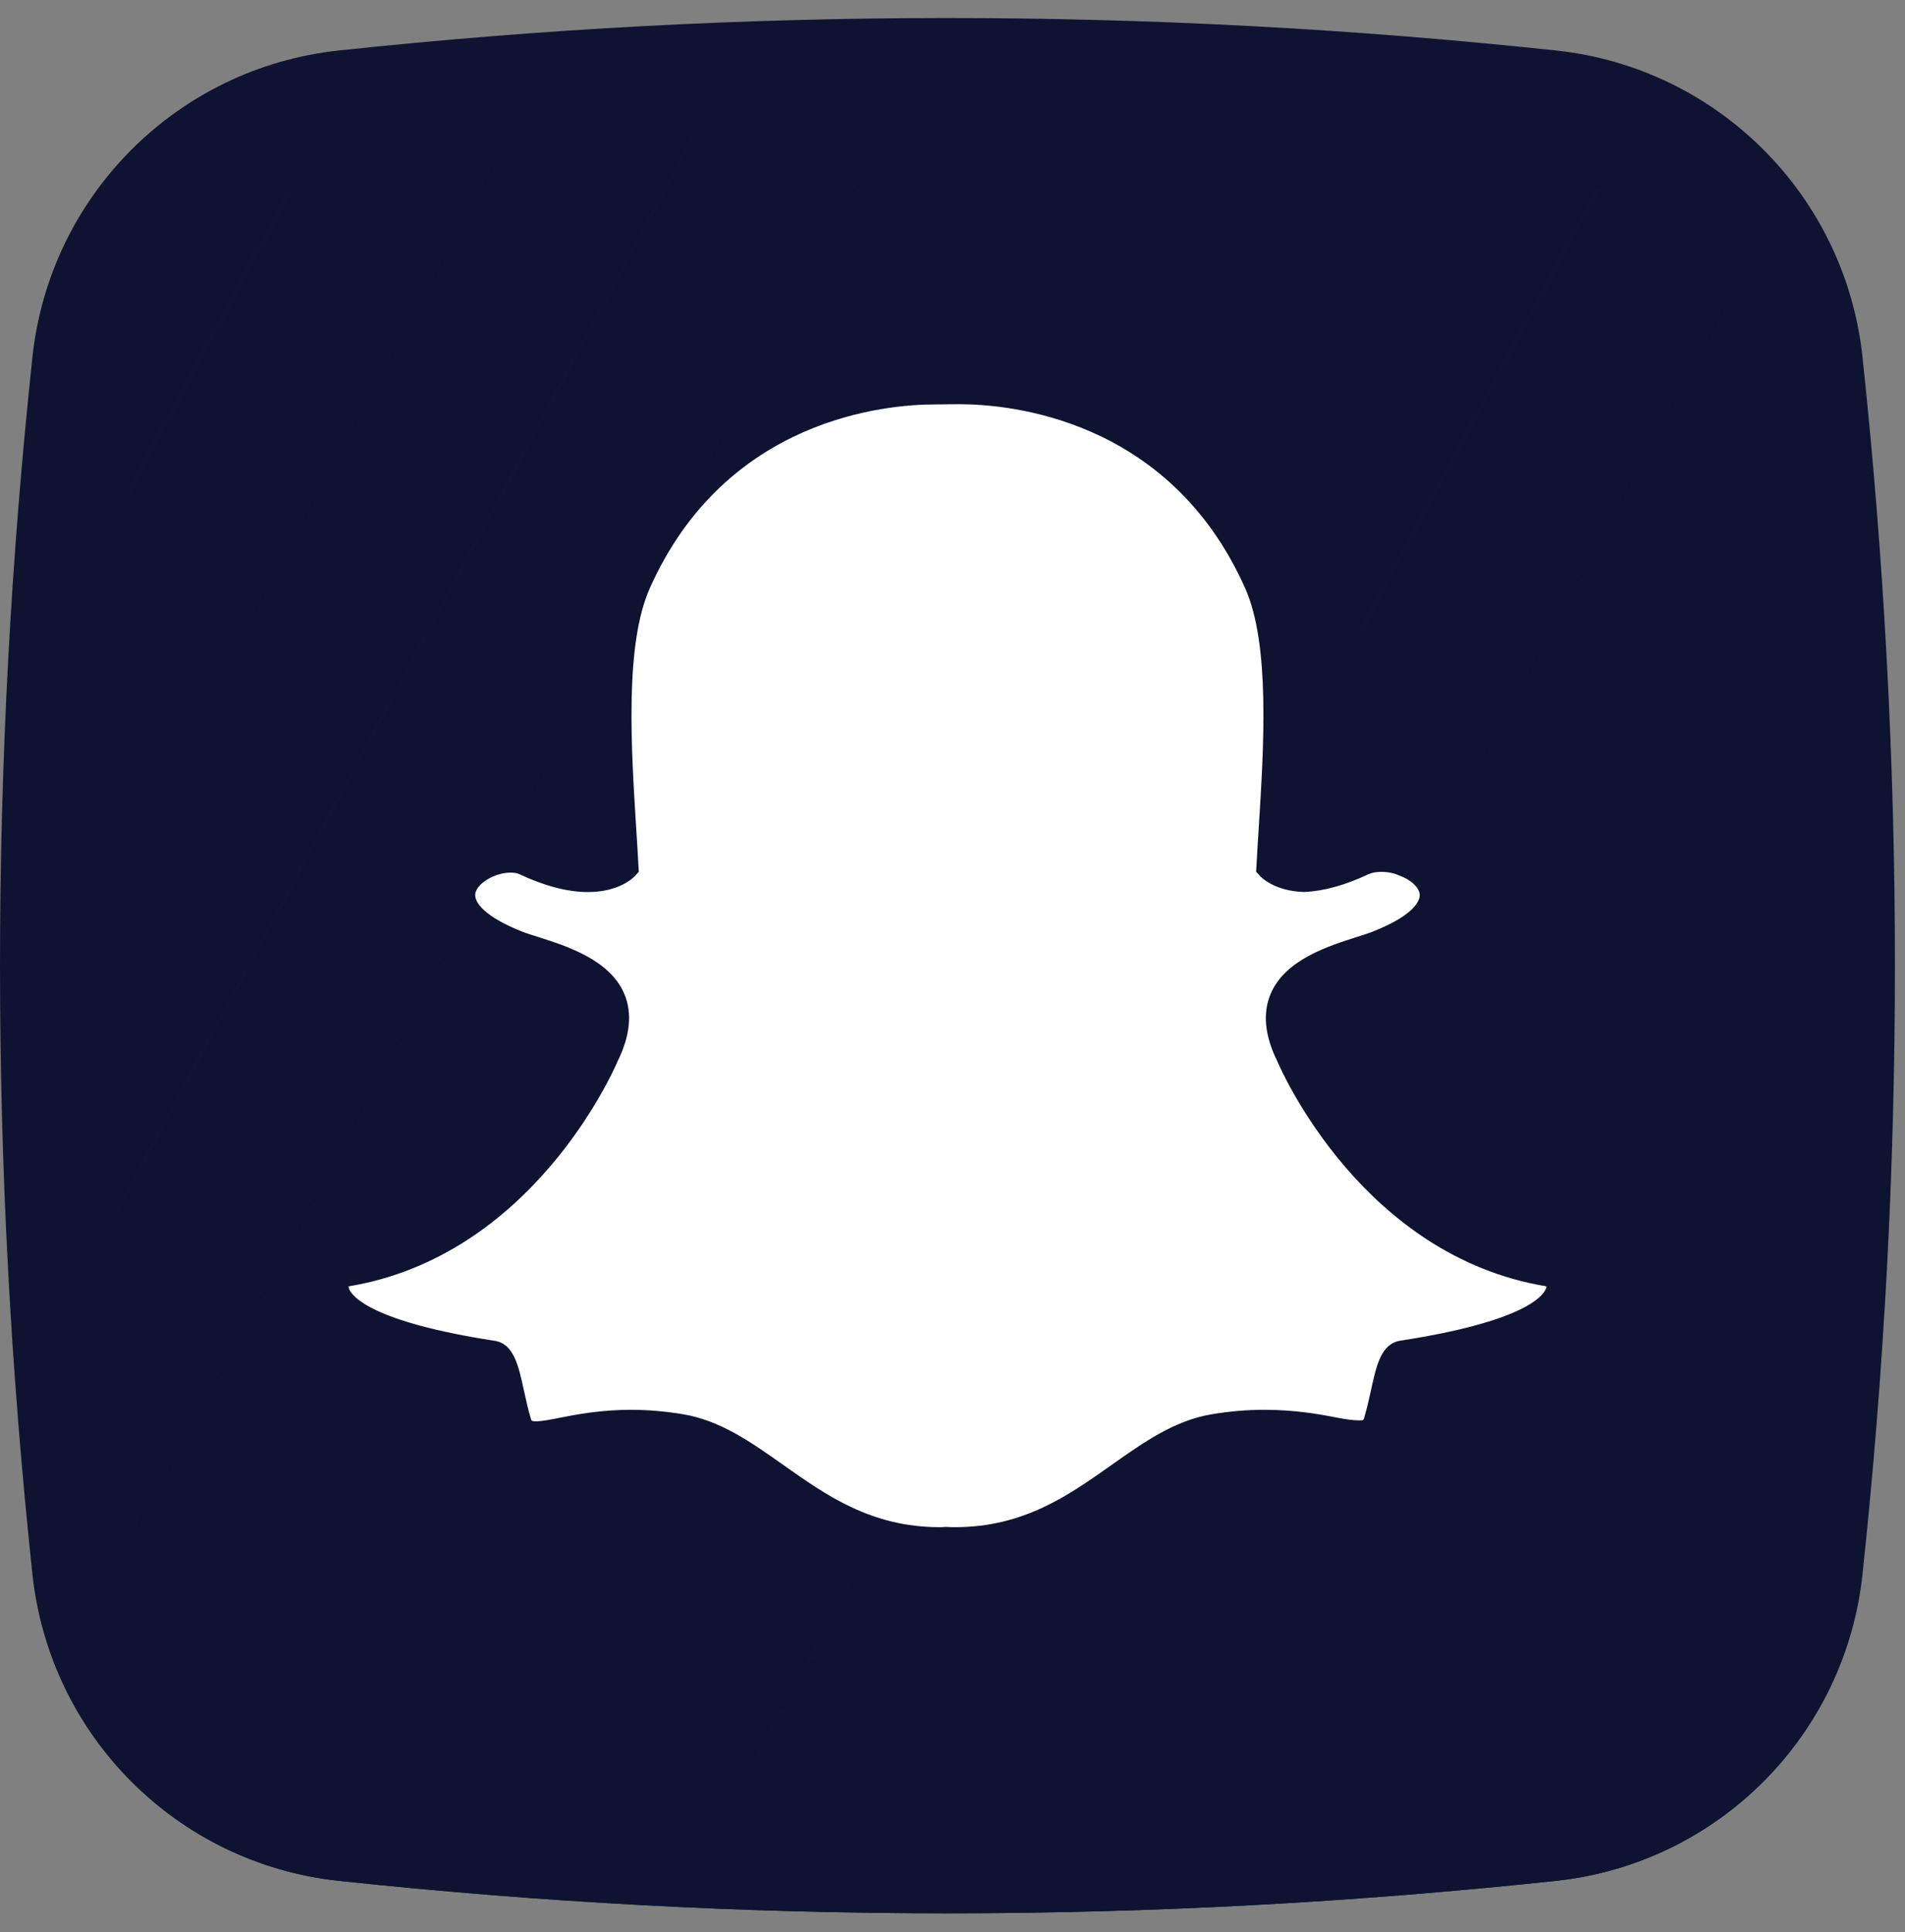
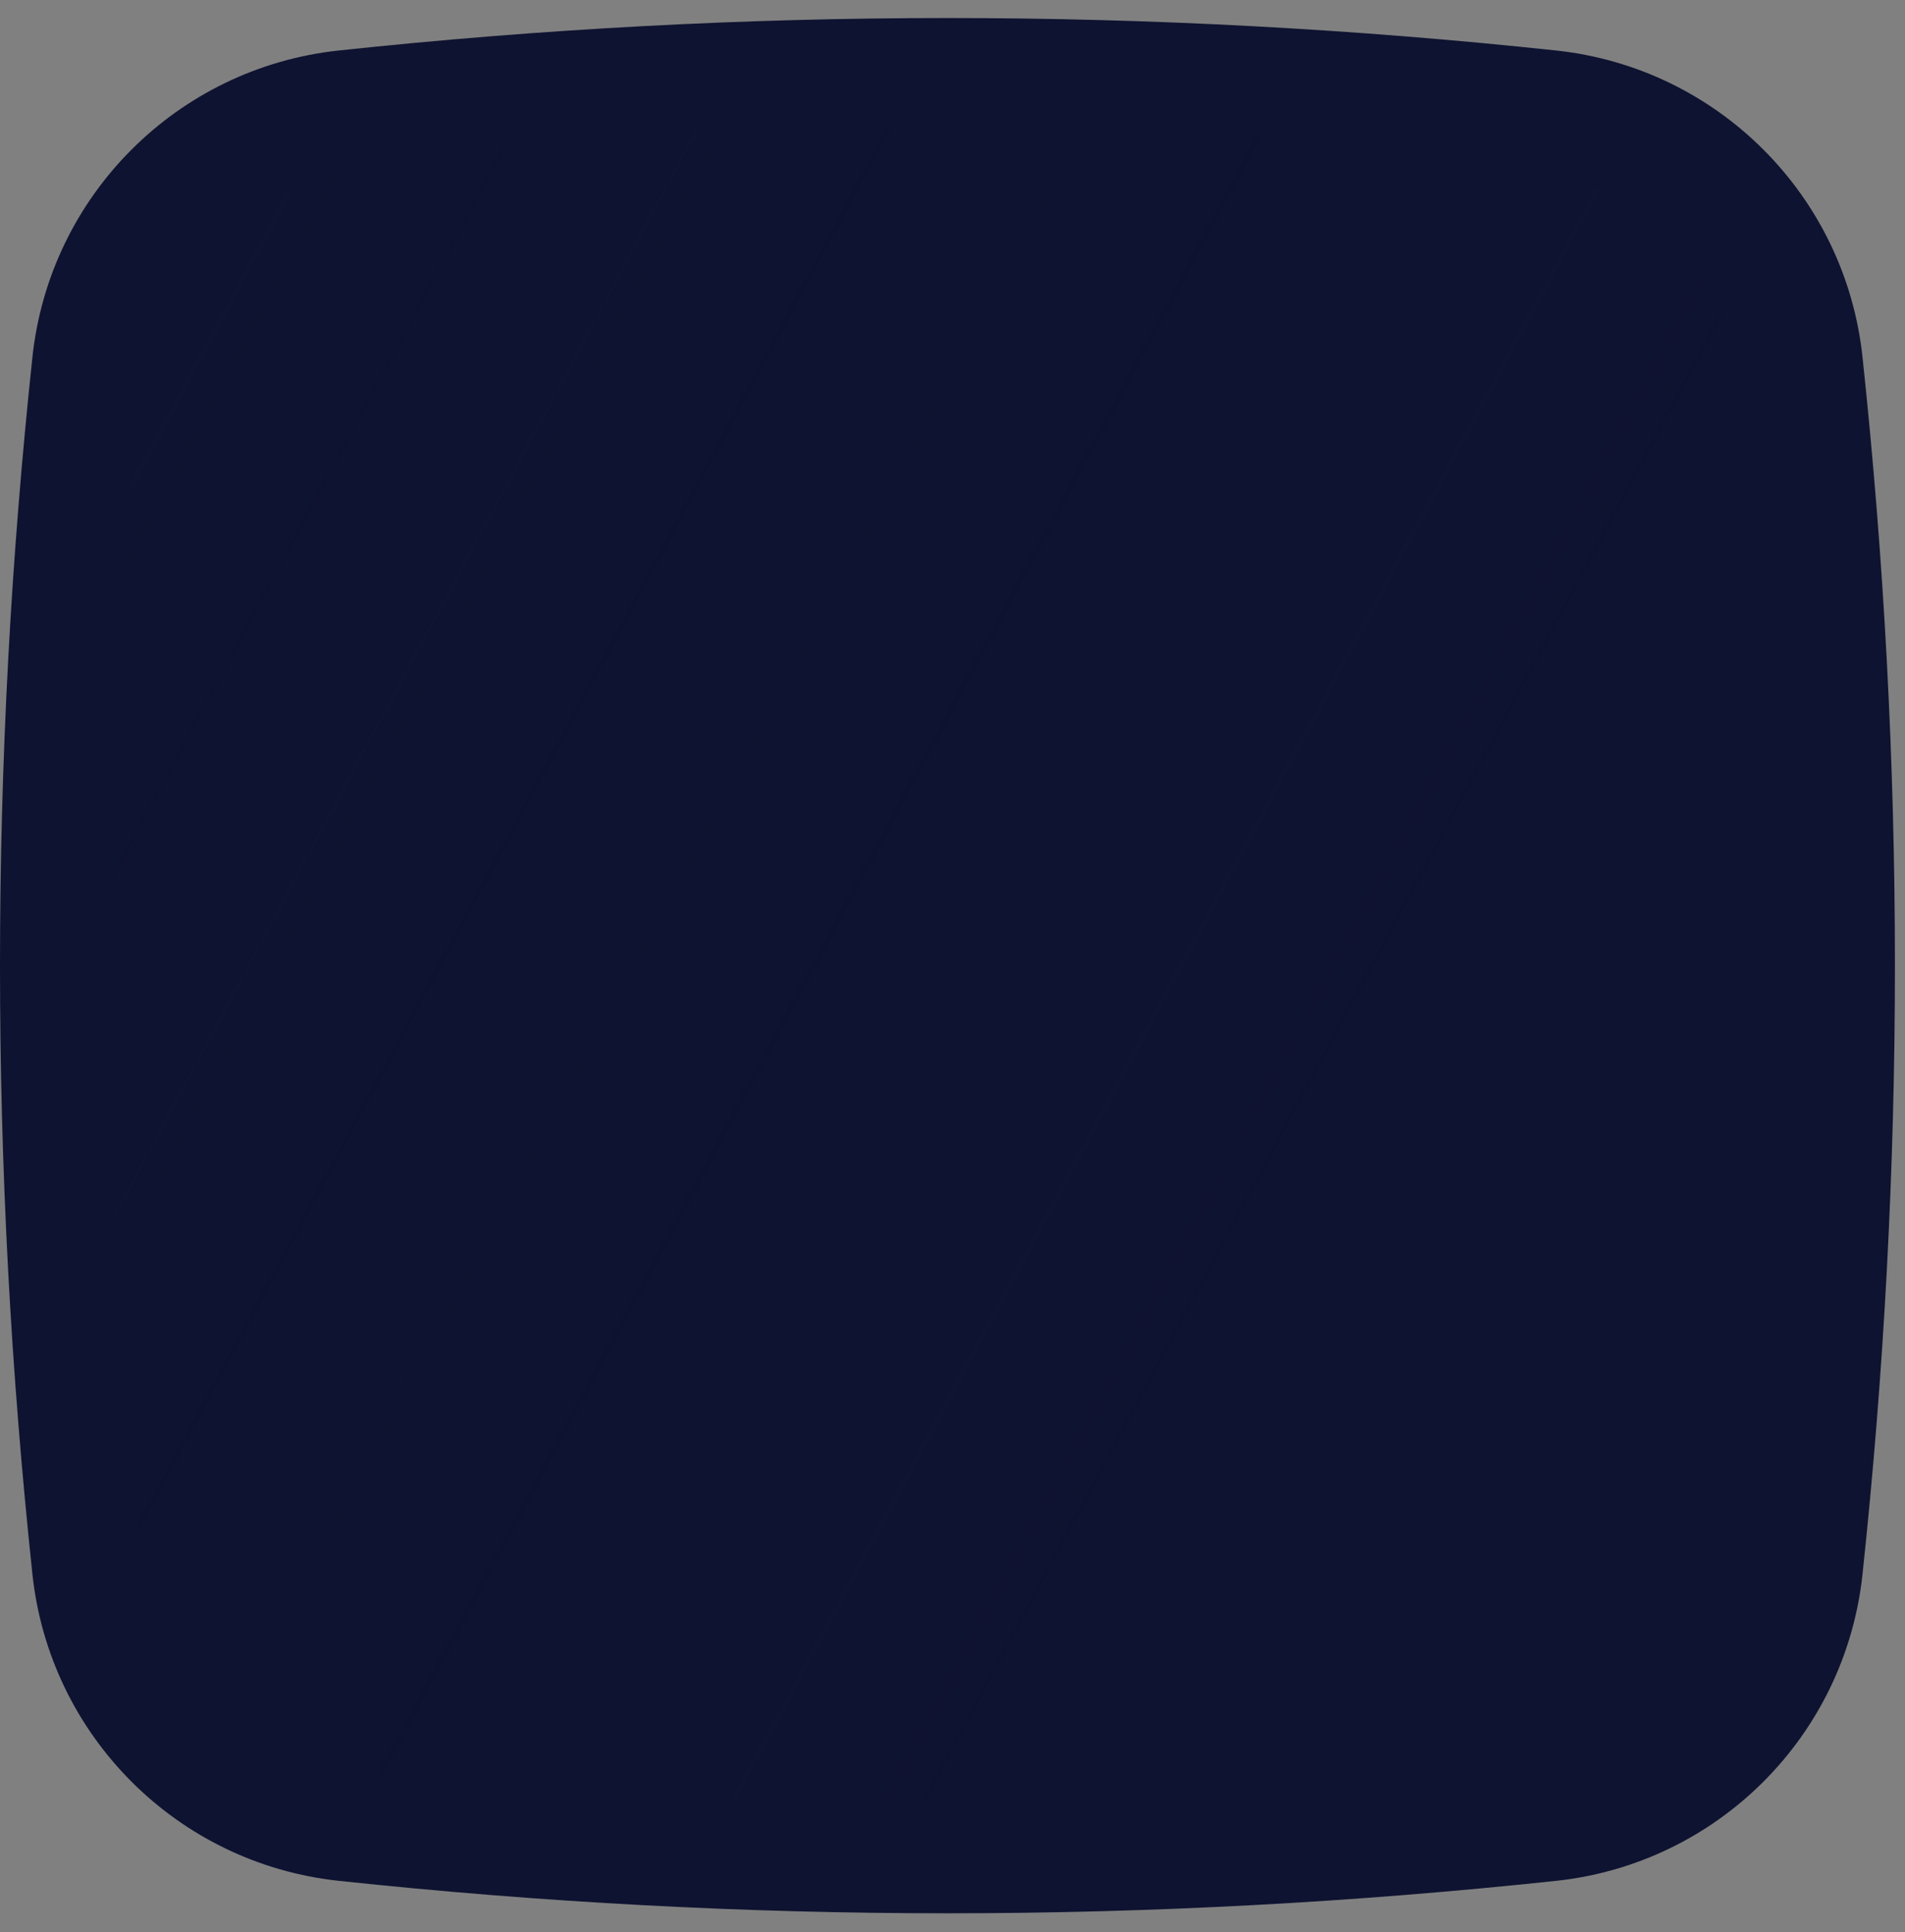
<svg xmlns="http://www.w3.org/2000/svg" width="71" height="72" viewBox="0 0 71 72" fill="none">
  <rect x="0" y="0" width="71" height="72" fill="#808080" stroke="none" />
  <path d="M57.993 70.088C42.888 71.7 27.737 71.7 12.632 70.088C6.609 69.445 1.852 64.688 1.209 58.664C-0.403 43.559 -0.403 28.409 1.209 13.304C1.852 7.281 6.609 2.524 12.632 1.881C27.737 0.269 42.887 0.269 57.992 1.881C64.016 2.524 68.773 7.281 69.416 13.304C71.028 28.409 71.028 43.559 69.416 58.664C68.773 64.688 64.016 69.445 57.993 70.088Z" fill="url(#paint0_linear_121_1275)" />
  <path d="M65.574 15.86C65.004 10.515 60.782 6.294 55.437 5.723C42.033 4.293 28.59 4.293 15.186 5.723C9.841 6.294 5.62 10.515 5.049 15.86C3.619 29.264 3.619 42.708 5.049 56.111C5.62 61.456 9.841 65.678 15.186 66.248C28.59 67.678 42.033 67.678 55.437 66.248C60.782 65.678 65.004 61.456 65.574 56.111C67.004 42.708 67.004 29.264 65.574 15.86Z" fill="url(#paint1_linear_121_1275)" />
-   <path d="M1.053 57.2C1.101 57.688 1.151 58.176 1.204 58.664C1.846 64.687 6.604 69.445 12.627 70.088C27.732 71.7 42.882 71.7 57.987 70.088C64.011 69.445 68.767 64.687 69.41 58.664C69.463 58.176 69.513 57.688 69.562 57.2H1.053Z" fill="url(#paint2_linear_121_1275)" />
-   <path d="M69.415 58.666C69.955 53.613 70.312 48.557 70.491 43.498L45.047 18.054C41.746 14.437 37.296 14.097 35.762 14.097H35.76C35.72 14.097 35.683 14.097 35.647 14.098C35.647 14.098 34.9 14.105 34.841 14.105C32.919 14.105 26.408 14.64 23.335 21.528C22.302 23.846 22.55 27.781 22.749 30.943C22.772 31.316 22.797 31.704 22.818 32.078C22.659 32.166 22.369 32.275 21.912 32.275C21.302 32.275 20.581 32.083 19.77 31.703C19.555 31.601 19.306 31.551 19.032 31.551C18.081 31.551 16.945 32.176 16.768 33.108C16.674 33.598 16.81 34.251 17.727 34.9C17.88 35.142 21.793 39.065 22.078 39.284C21.646 40.225 18.769 46.004 12.833 46.982C12.345 47.062 11.998 47.496 12.025 47.988C12.033 48.135 12.068 48.281 12.128 48.422C12.269 48.752 12.545 49.054 12.959 49.334L34.922 71.297C42.616 71.311 50.309 70.909 57.992 70.089C64.016 69.446 68.772 64.689 69.415 58.666Z" fill="url(#paint3_linear_121_1275)" />
-   <path d="M35.601 57.389C35.484 57.389 35.368 57.386 35.252 57.38H35.252C35.179 57.386 35.102 57.389 35.025 57.389C32.322 57.389 30.588 56.163 28.911 54.977C27.753 54.159 26.66 53.387 25.373 53.172C24.745 53.068 24.119 53.016 23.515 53.016C22.426 53.016 21.567 53.184 20.94 53.306C20.559 53.381 20.23 53.445 19.98 53.445C19.72 53.445 19.437 53.388 19.314 52.969C19.207 52.604 19.13 52.252 19.055 51.911C18.864 51.034 18.728 50.494 18.36 50.438C14.074 49.776 12.848 48.873 12.574 48.233C12.536 48.141 12.514 48.05 12.509 47.959C12.495 47.712 12.669 47.495 12.912 47.455C19.5 46.371 22.454 39.638 22.577 39.351C22.58 39.343 22.584 39.336 22.587 39.328C22.991 38.511 23.07 37.801 22.823 37.22C22.371 36.154 20.896 35.686 19.92 35.377C19.681 35.301 19.455 35.229 19.276 35.159C17.329 34.389 17.167 33.599 17.243 33.196C17.374 32.509 18.291 32.031 19.033 32.031C19.236 32.031 19.415 32.067 19.566 32.138C20.442 32.548 21.232 32.756 21.913 32.756C22.855 32.756 23.265 32.36 23.316 32.308C23.292 31.862 23.262 31.397 23.232 30.916C23.036 27.802 22.792 23.931 23.778 21.722C26.731 15.1 32.994 14.586 34.843 14.586C34.89 14.586 35.654 14.577 35.654 14.577L35.763 14.577C37.617 14.577 43.894 15.092 46.849 21.718C47.834 23.929 47.59 27.802 47.394 30.914L47.386 31.049C47.358 31.483 47.332 31.904 47.31 32.307C47.357 32.355 47.735 32.719 48.588 32.752H48.589C49.238 32.727 49.983 32.52 50.801 32.137C51.042 32.026 51.308 32.002 51.489 32.002C51.766 32.002 52.047 32.055 52.279 32.153L52.293 32.158C52.955 32.393 53.389 32.856 53.398 33.341C53.407 33.797 53.059 34.484 51.349 35.159C51.172 35.228 50.946 35.3 50.706 35.377C49.729 35.686 48.255 36.154 47.803 37.219C47.556 37.801 47.635 38.509 48.038 39.327C48.042 39.335 48.046 39.342 48.049 39.351C48.172 39.636 51.123 46.368 57.715 47.454C57.958 47.494 58.132 47.711 58.118 47.958C58.113 48.05 58.09 48.143 58.051 48.233C57.779 48.869 56.553 49.771 52.266 50.433C51.916 50.487 51.78 50.943 51.571 51.901C51.495 52.249 51.418 52.591 51.312 52.951C51.221 53.263 51.027 53.409 50.699 53.409H50.646C50.419 53.409 50.096 53.368 49.687 53.288C48.961 53.146 48.147 53.015 47.111 53.015C46.507 53.015 45.881 53.068 45.252 53.172C43.966 53.386 42.874 54.157 41.718 54.975C40.038 56.163 38.304 57.389 35.601 57.389Z" fill="white" />
-   <path d="M35.762 15.063C37.517 15.063 43.559 15.534 46.407 21.918C47.344 24.019 47.104 27.827 46.911 30.887C46.88 31.372 46.851 31.842 46.827 32.292L46.816 32.484L46.946 32.628C46.997 32.687 47.485 33.196 48.569 33.238L48.587 33.238L48.605 33.238C49.321 33.211 50.129 32.988 51.006 32.577C51.135 32.517 51.306 32.488 51.488 32.488C51.695 32.488 51.915 32.526 52.097 32.603L52.124 32.614C52.584 32.775 52.909 33.079 52.915 33.354C52.917 33.51 52.8 34.069 51.171 34.712C51.012 34.776 50.802 34.842 50.559 34.919C49.499 35.256 47.897 35.764 47.358 37.033C47.054 37.75 47.136 38.595 47.604 39.544C47.797 39.993 50.823 46.812 57.635 47.934C57.633 47.965 57.625 48.002 57.607 48.043C57.491 48.315 56.757 49.254 52.192 49.959C51.477 50.069 51.301 50.869 51.098 51.8C51.026 52.133 50.951 52.469 50.848 52.818C50.817 52.923 50.811 52.929 50.698 52.929C50.682 52.929 50.665 52.929 50.645 52.929C50.442 52.929 50.134 52.887 49.778 52.817C49.131 52.69 48.243 52.535 47.111 52.535C46.478 52.535 45.826 52.59 45.173 52.699C43.776 52.931 42.639 53.735 41.435 54.586C39.819 55.728 38.149 56.909 35.6 56.909C35.489 56.909 35.38 56.906 35.272 56.9L35.243 56.899L35.214 56.901C35.151 56.907 35.088 56.909 35.024 56.909C32.475 56.909 30.804 55.728 29.189 54.586C27.985 53.735 26.848 52.931 25.451 52.699C24.798 52.59 24.146 52.535 23.514 52.535C22.381 52.535 21.494 52.708 20.846 52.835C20.49 52.905 20.182 52.964 19.98 52.964C19.814 52.964 19.811 52.955 19.776 52.835C19.674 52.487 19.599 52.142 19.526 51.81C19.323 50.878 19.147 50.073 18.433 49.963C13.867 49.258 13.133 48.317 13.017 48.045C12.999 48.003 12.992 47.967 12.99 47.935C19.801 46.812 22.827 39.995 23.02 39.544C23.488 38.594 23.571 37.75 23.267 37.034C22.728 35.764 21.126 35.256 20.065 34.918C19.822 34.842 19.613 34.776 19.453 34.712C18.076 34.168 17.654 33.621 17.717 33.289C17.79 32.906 18.453 32.517 19.032 32.517C19.163 32.517 19.276 32.538 19.36 32.577C20.301 33.017 21.16 33.242 21.912 33.242C23.096 33.242 23.624 32.69 23.68 32.628L23.808 32.484L23.797 32.292C23.773 31.843 23.744 31.373 23.713 30.889C23.52 27.829 23.281 24.024 24.218 21.921C27.054 15.561 33.067 15.071 34.843 15.071C34.886 15.071 35.658 15.063 35.658 15.063C35.691 15.063 35.725 15.063 35.762 15.063ZM35.762 14.097H35.76C35.72 14.097 35.683 14.097 35.647 14.098C35.647 14.098 34.9 14.105 34.841 14.105C32.919 14.105 26.408 14.64 23.335 21.529C22.302 23.846 22.55 27.781 22.749 30.943C22.772 31.317 22.797 31.704 22.818 32.078C22.659 32.166 22.369 32.275 21.912 32.275C21.302 32.275 20.581 32.083 19.77 31.703C19.555 31.602 19.306 31.551 19.032 31.551C18.081 31.551 16.945 32.176 16.768 33.108C16.64 33.779 16.941 34.758 19.098 35.61C19.293 35.687 19.526 35.762 19.774 35.84C20.665 36.123 22.012 36.55 22.377 37.411C22.567 37.857 22.491 38.431 22.153 39.117C22.146 39.133 22.139 39.148 22.132 39.164C22.013 39.44 19.162 45.939 12.833 46.981C12.345 47.061 11.998 47.496 12.025 47.988C12.033 48.135 12.068 48.281 12.128 48.422C12.602 49.532 14.607 50.346 18.256 50.913C18.378 51.078 18.504 51.66 18.582 52.015C18.658 52.365 18.737 52.727 18.849 53.108C18.959 53.483 19.245 53.93 19.979 53.93C20.276 53.93 20.626 53.862 21.031 53.782C21.639 53.664 22.472 53.501 23.514 53.501C24.091 53.501 24.691 53.551 25.294 53.651C26.471 53.847 27.471 54.554 28.63 55.373C30.289 56.546 32.168 57.874 35.024 57.874C35.102 57.874 35.181 57.872 35.258 57.866C35.352 57.87 35.472 57.874 35.6 57.874C38.456 57.874 40.335 56.546 41.993 55.374C43.154 54.554 44.154 53.847 45.331 53.651C45.933 53.551 46.532 53.501 47.111 53.501C48.105 53.501 48.891 53.627 49.593 53.764C50.033 53.85 50.386 53.894 50.645 53.894L50.672 53.895H50.698C51.24 53.895 51.623 53.608 51.775 53.088C51.885 52.715 51.964 52.363 52.041 52.007C52.119 51.653 52.245 51.072 52.367 50.908C56.016 50.342 58.02 49.529 58.494 48.423C58.555 48.282 58.59 48.135 58.599 47.987C58.626 47.495 58.278 47.061 57.792 46.98C51.459 45.937 48.61 39.439 48.492 39.163C48.485 39.148 48.478 39.132 48.47 39.116C48.132 38.431 48.057 37.857 48.246 37.411C48.612 36.55 49.958 36.122 50.849 35.84C51.098 35.761 51.333 35.686 51.526 35.61C53.104 34.987 53.897 34.221 53.88 33.334C53.866 32.638 53.324 32.016 52.462 31.709L52.459 31.707C52.169 31.587 51.825 31.522 51.487 31.522C51.257 31.522 50.915 31.553 50.596 31.702C49.845 32.054 49.17 32.245 48.589 32.272C48.203 32.253 47.95 32.156 47.806 32.077C47.824 31.756 47.845 31.426 47.867 31.08L47.875 30.946C48.075 27.782 48.322 23.843 47.288 21.524C44.215 14.633 37.689 14.097 35.762 14.097Z" fill="#0E1331" />
  <defs>
    <linearGradient id="paint0_linear_121_1275" x1="23.449" y1="10.602" x2="41.312" y2="48.82" gradientUnits="userSpaceOnUse">
      <stop stop-color="#0E1331" />
      <stop offset="1" stop-color="#0E1331" />
    </linearGradient>
    <linearGradient id="paint1_linear_121_1275" x1="50.248" y1="43.998" x2="-52.361" y2="-11.045" gradientUnits="userSpaceOnUse">
      <stop stop-color="#0E1331" stop-opacity="0" />
      <stop offset="1" stop-color="#0E1331" />
    </linearGradient>
    <linearGradient id="paint2_linear_121_1275" x1="35.307" y1="61.004" x2="35.307" y2="70.258" gradientUnits="userSpaceOnUse">
      <stop stop-color="#0E1331" stop-opacity="0" />
      <stop offset="1" stop-color="#0E1331" />
    </linearGradient>
    <linearGradient id="paint3_linear_121_1275" x1="53.05" y1="66.958" x2="39.341" y2="42.448" gradientUnits="userSpaceOnUse">
      <stop stop-color="#0E1331" stop-opacity="0" />
      <stop offset="1" stop-color="#0E1331" />
    </linearGradient>
  </defs>
</svg>